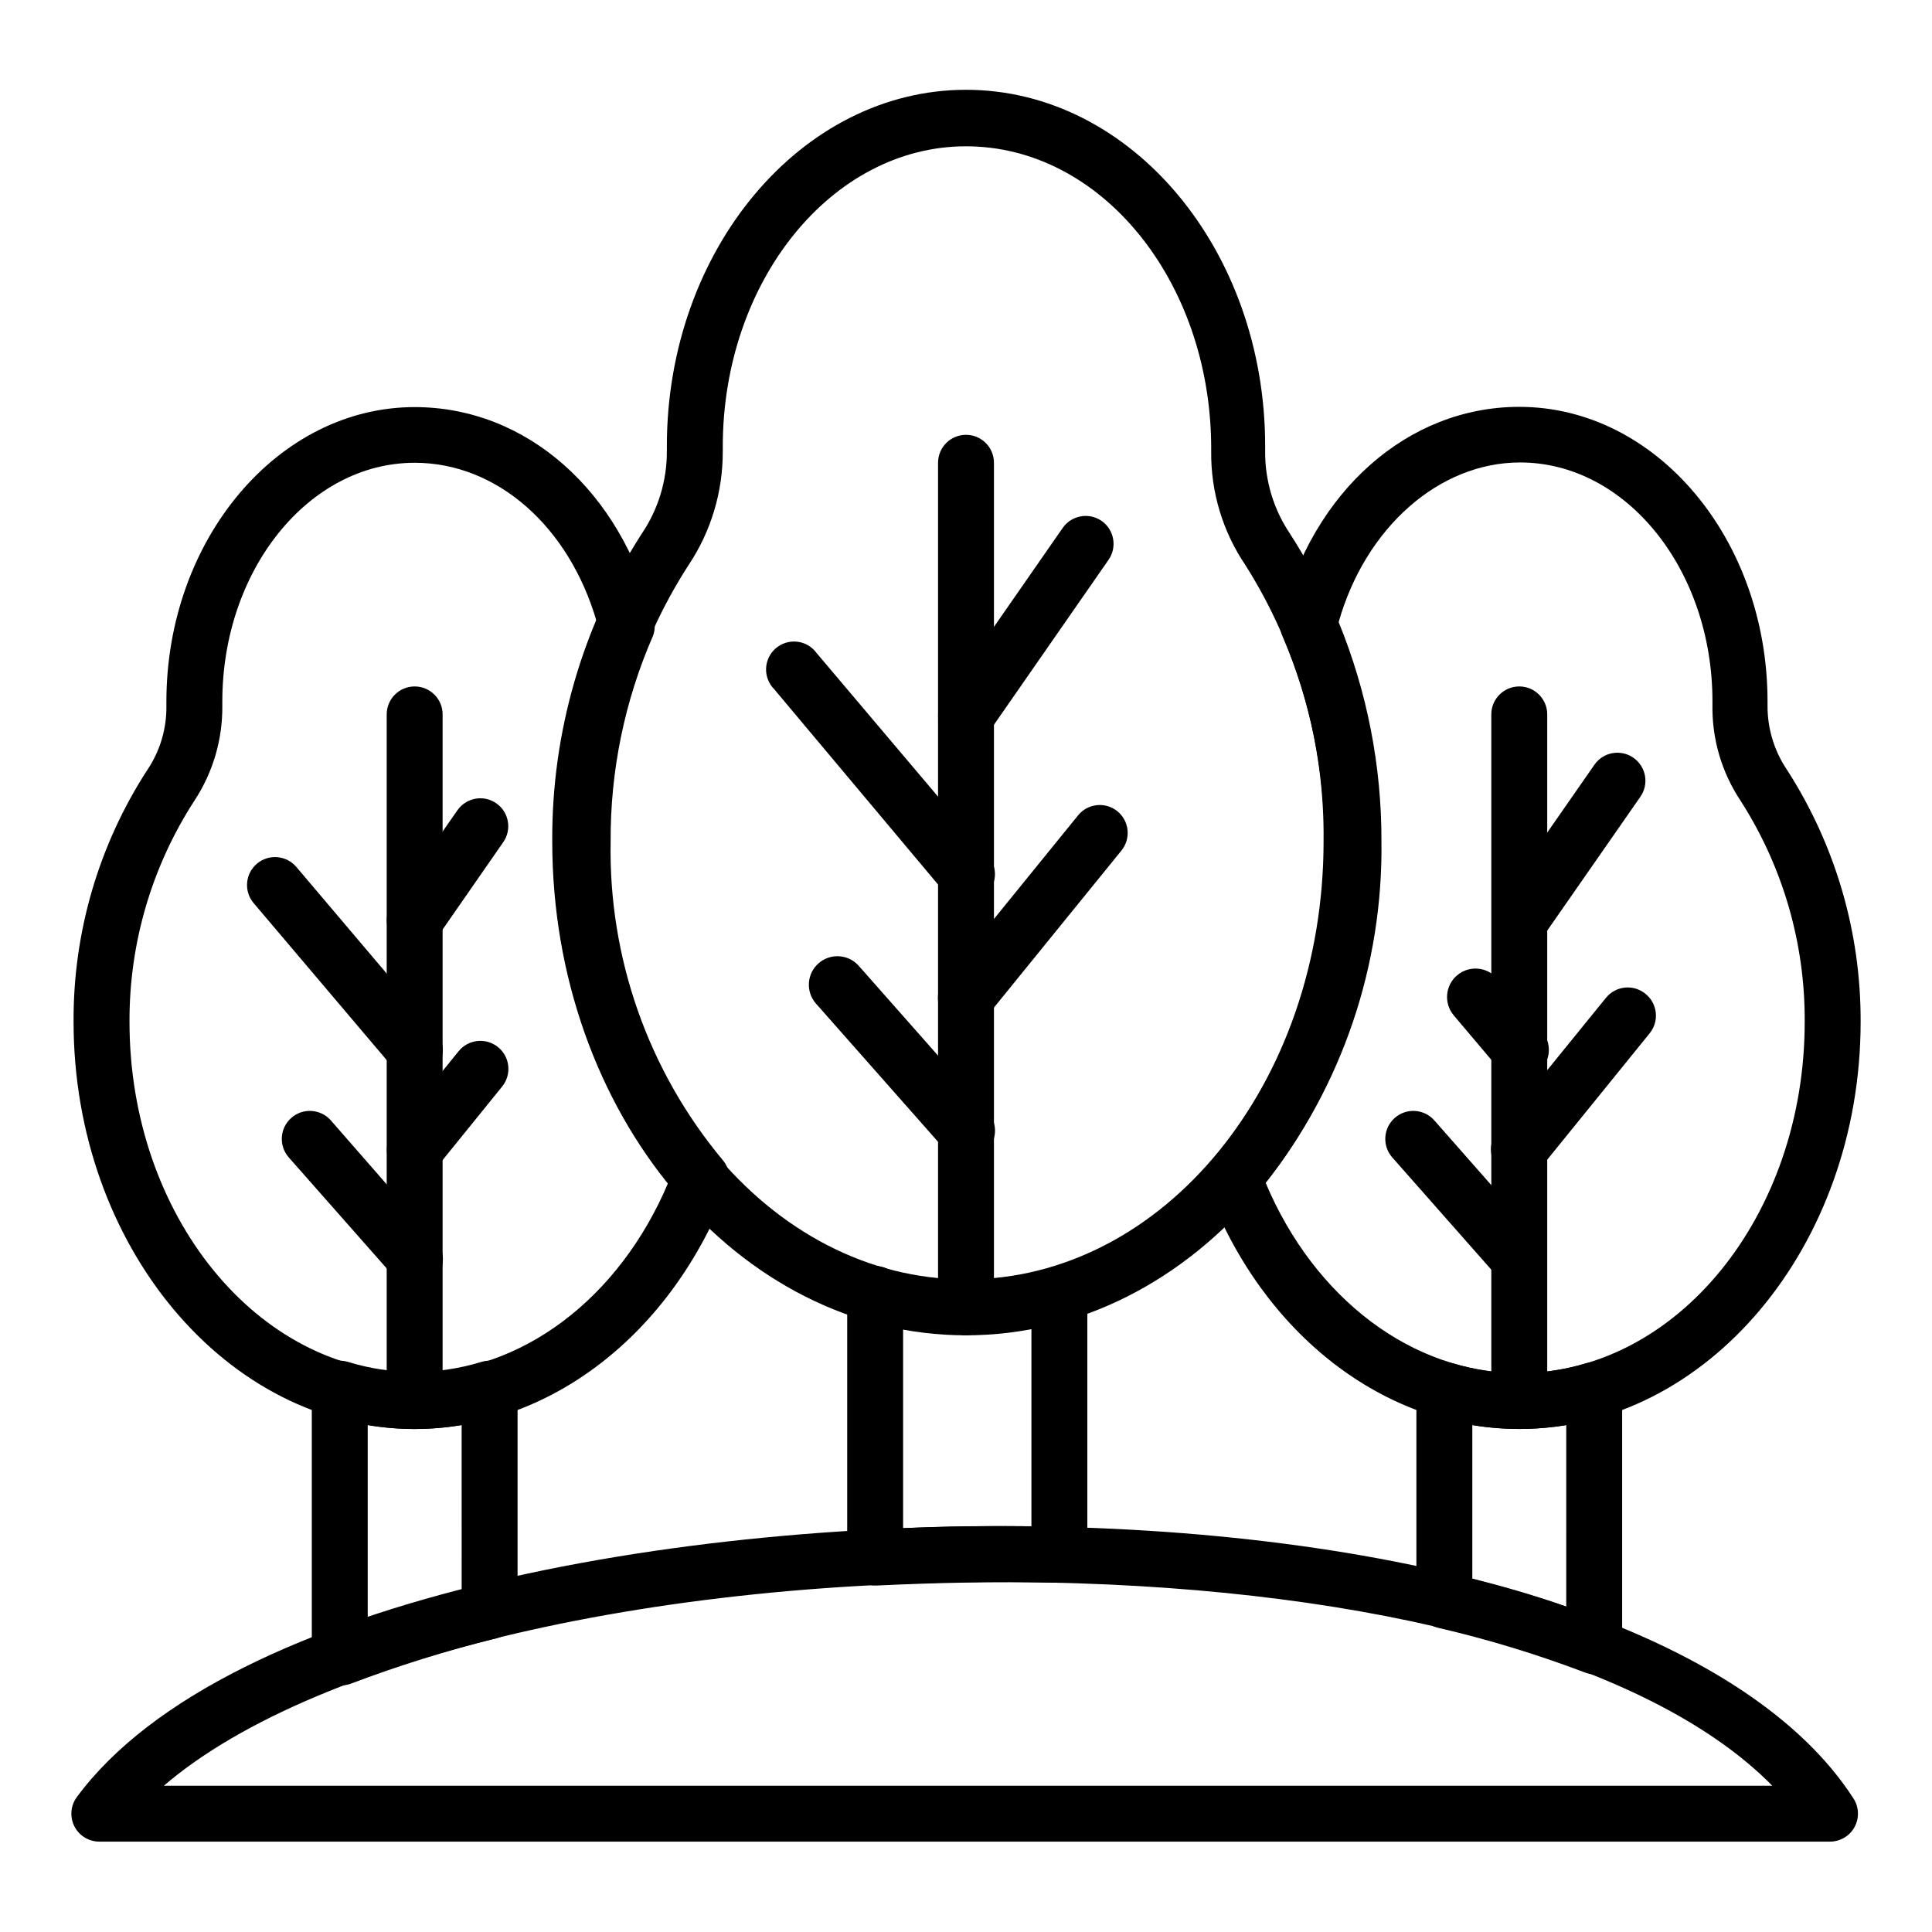
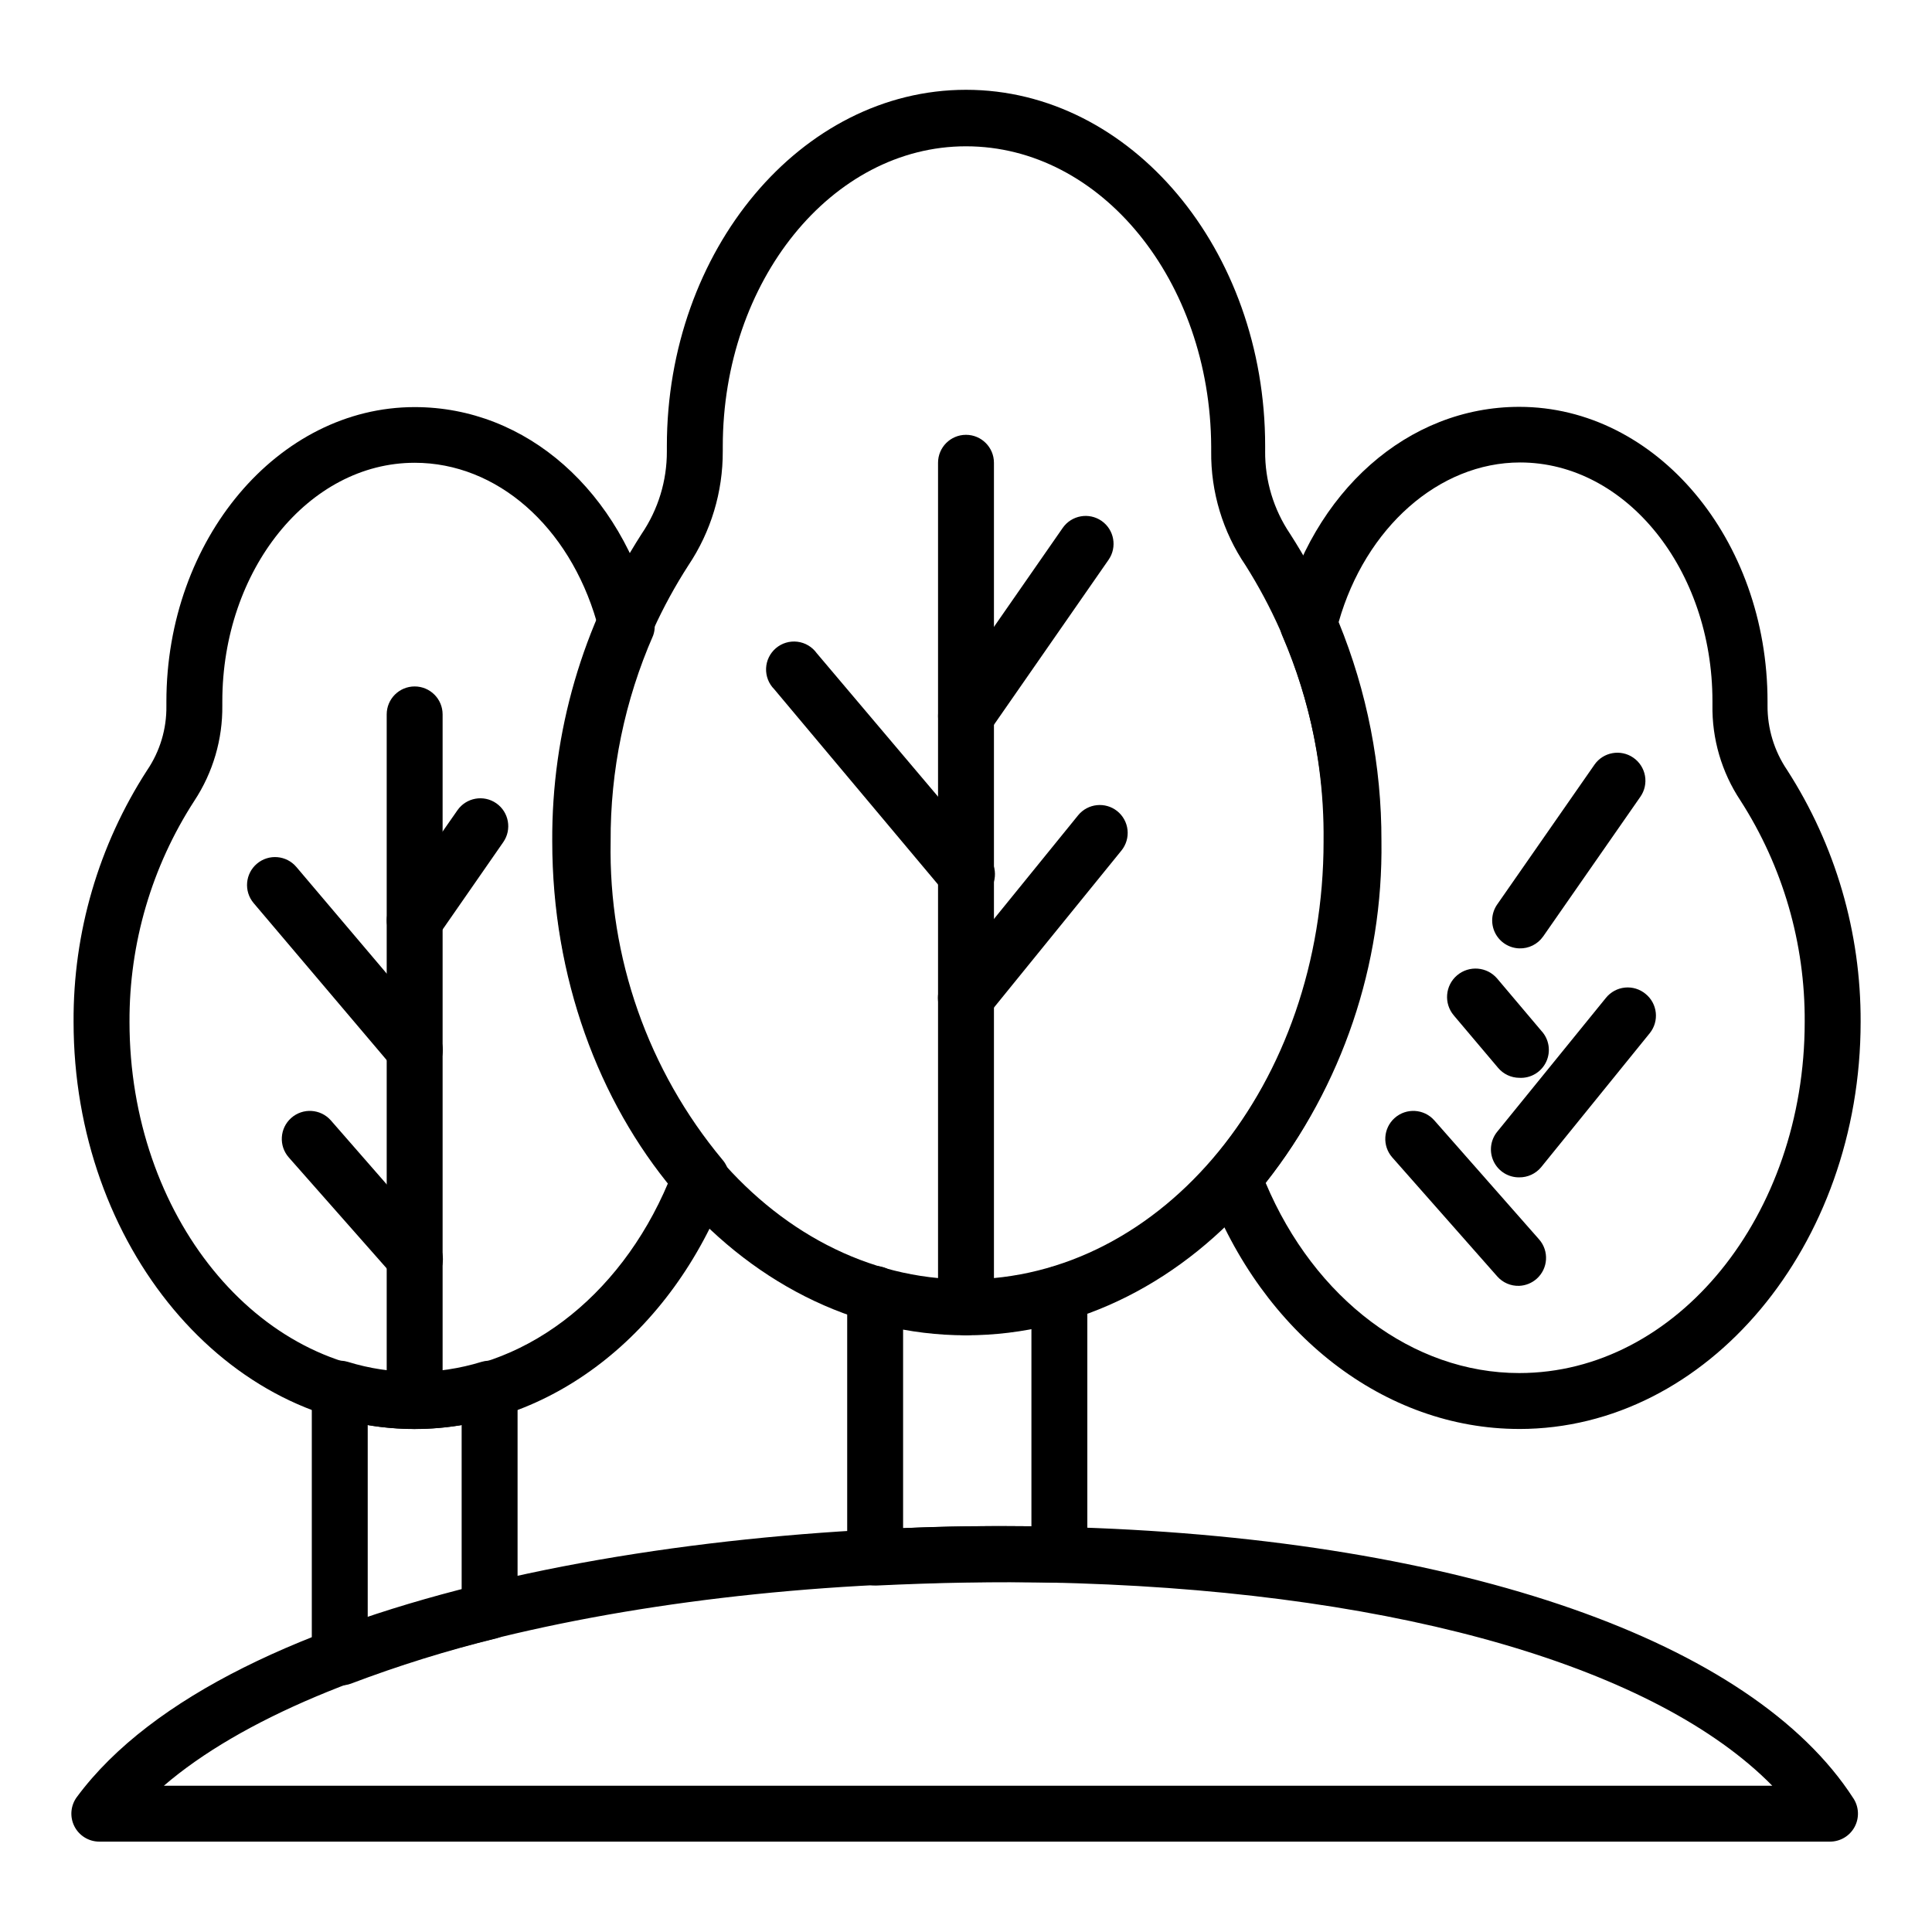
<svg xmlns="http://www.w3.org/2000/svg" fill="#000000" width="800px" height="800px" version="1.1" viewBox="144 144 512 512">
  <g>
-     <path d="m566.48 587.67c-0.914 0.008-1.82-0.168-2.664-0.52-12.637-4.793-25.586-8.727-38.75-11.781-3.418-0.805-5.801-3.898-5.707-7.406v-55.641c-0.004-2.375 1.125-4.606 3.039-6.004 1.91-1.371 4.356-1.758 6.594-1.035 11.52 3.519 23.824 3.519 35.34 0 2.262-0.68 4.711-0.238 6.594 1.184 1.867 1.398 2.965 3.594 2.965 5.926v67.941c0.02 2.453-1.172 4.754-3.188 6.148-1.266 0.789-2.731 1.199-4.223 1.188zm-32.305-25.34c8.742 2.223 17.113 4.668 24.895 7.41l0.004-48.086c-8.242 1.371-16.652 1.371-24.895 0z" />
    <path d="m546.62 522.69c-35.637 0-68.09-25.117-82.684-63.938v-0.004c-0.918-2.539-0.379-5.379 1.406-7.406 19.699-23.625 30.223-53.562 29.637-84.316 0.074-18.723-3.707-37.258-11.113-54.453-0.664-1.488-0.82-3.156-0.445-4.742 8.449-33.785 33.785-56.012 63.199-56.012 36.305 0 65.793 35.043 65.793 78.09v1.039-0.004c-0.043 6.102 1.766 12.066 5.188 17.117 12.812 19.898 19.578 43.086 19.484 66.754 0 59.273-40.602 107.88-90.465 107.88zm-67.199-65.199c12.965 30.746 38.973 50.383 67.199 50.383 41.715-0.004 75.645-41.715 75.645-93.059 0.125-20.797-5.793-41.184-17.039-58.68-4.977-7.5-7.562-16.336-7.41-25.34v-0.965c0-34.895-22.895-63.273-50.973-63.273-21.484 0-40.973 17.262-48.086 42.305l0.004 0.004c7.531 18.41 11.383 38.121 11.336 58.012 0.449 32.828-10.379 64.812-30.676 90.613z" />
-     <path d="m546.62 522.69c-4.09 0-7.406-3.316-7.406-7.41v-181.96c0-4.09 3.316-7.406 7.406-7.406 4.094 0 7.41 3.316 7.41 7.406v181.96c0 1.965-0.781 3.852-2.172 5.238-1.387 1.391-3.273 2.172-5.238 2.172z" />
    <path d="m546.62 395.33c-2.715-0.086-5.164-1.648-6.387-4.078-1.219-2.426-1.016-5.324 0.535-7.555l25.781-37.043v-0.004c2.336-3.348 6.941-4.176 10.301-1.852 1.629 1.125 2.742 2.852 3.09 4.801 0.348 1.949-0.098 3.957-1.238 5.574l-25.781 37.043h-0.004c-1.441 2.031-3.809 3.199-6.297 3.113z" />
    <path d="m546.62 429.63c-2.176-0.016-4.234-0.992-5.629-2.664l-11.707-13.855c-2.699-3.172-2.32-7.934 0.852-10.633s7.93-2.32 10.633 0.852l11.707 13.855c2.062 2.215 2.57 5.465 1.281 8.203-1.289 2.738-4.113 4.422-7.137 4.242z" />
    <path d="m546.62 456.01c-2.875 0.039-5.512-1.59-6.766-4.18-1.254-2.586-0.898-5.664 0.914-7.898l28.82-35.488c1.246-1.547 3.062-2.531 5.043-2.727 1.977-0.195 3.953 0.414 5.477 1.688 3.156 2.566 3.652 7.195 1.113 10.375l-28.82 35.562c-1.43 1.711-3.551 2.691-5.781 2.668z" />
    <path d="m546.62 484.76c-2.231 0.086-4.379-0.84-5.852-2.519l-27.785-31.488c-2.719-3.07-2.438-7.762 0.629-10.484 3.07-2.719 7.766-2.438 10.484 0.629l27.785 31.562c2.695 3.07 2.398 7.746-0.668 10.449-1.273 1.125-2.894 1.777-4.594 1.852z" />
    <path d="m234.04 590.63c-4.094 0-7.41-3.32-7.41-7.41v-70.902c-0.105-2.402 0.965-4.707 2.863-6.18 1.898-1.473 4.394-1.93 6.695-1.23 11.535 3.559 23.875 3.559 35.414 0 2.262-0.68 4.711-0.238 6.594 1.184 1.867 1.398 2.965 3.598 2.965 5.93v58.754-0.004c0.102 3.488-2.246 6.574-5.633 7.41-13.07 3.223-25.938 7.231-38.527 12.004-0.945 0.348-1.953 0.5-2.961 0.445zm7.41-68.977v51.047c7.926-2.668 16.227-5.113 24.895-7.41l-0.004-43.641c-8.238 1.406-16.656 1.406-24.895 0z" />
    <path d="m253.89 522.69c-49.863 0-90.391-48.602-90.391-107.88-0.137-23.648 6.637-46.824 19.484-66.68 3.41-5.023 5.195-10.973 5.113-17.043v-1.113c0-43.047 29.637-78.09 65.793-78.09 29.637 0 54.754 22.227 63.199 55.789v0.004c0.555 1.531 0.555 3.211 0 4.742-7.531 17.211-11.367 35.812-11.262 54.602-0.578 30.754 9.941 60.688 29.633 84.316 1.762 2.043 2.273 4.879 1.336 7.406-14.746 38.824-47.195 63.941-82.906 63.941zm0-256.05c-28.078 0-50.973 28.375-50.973 63.273v1.039-0.004c0.105 8.973-2.477 17.773-7.41 25.266-11.305 17.449-17.277 37.816-17.188 58.605 0 51.27 33.934 92.984 75.57 92.984 28.227 0 54.234-19.633 67.199-50.383-20.172-25.828-30.914-57.77-30.453-90.539-0.102-19.957 3.805-39.734 11.484-58.16-7.332-25.262-26.449-42.082-48.23-42.082z" />
    <path d="m253.89 522.69c-4.094 0-7.41-3.316-7.41-7.41v-181.96c0-4.09 3.316-7.406 7.41-7.406 4.09 0 7.406 3.316 7.406 7.406v181.96c0 1.965-0.777 3.852-2.168 5.238-1.391 1.391-3.273 2.172-5.238 2.172z" />
    <path d="m253.89 395.33c-1.512-0.004-2.984-0.469-4.223-1.336-3.352-2.336-4.18-6.941-1.852-10.297l17.41-24.969c2.336-3.352 6.941-4.18 10.297-1.852 3.352 2.336 4.18 6.941 1.852 10.297l-17.336 24.969c-1.398 2.016-3.699 3.207-6.148 3.188z" />
    <path d="m253.89 429.63c-2.168 0-4.223-0.945-5.633-2.59l-37.043-43.711v-0.004c-2.641-3.129-2.242-7.809 0.887-10.445 3.133-2.641 7.809-2.242 10.449 0.887l37.043 43.711v0.004c1.27 1.504 1.891 3.449 1.723 5.406-0.168 1.961-1.105 3.773-2.609 5.039-1.355 1.121-3.062 1.727-4.816 1.703z" />
-     <path d="m253.97 456.09c-2.863 0.008-5.473-1.633-6.711-4.211-1.234-2.582-0.871-5.644 0.93-7.867l17.336-21.41h0.004c2.578-3.195 7.254-3.691 10.445-1.113s3.688 7.254 1.109 10.445l-17.336 21.414c-1.41 1.742-3.535 2.75-5.777 2.742z" />
    <path d="m253.89 484.76c-2.129-0.004-4.152-0.922-5.559-2.519l-27.781-31.488c-2.723-3.07-2.441-7.762 0.629-10.484 3.07-2.719 7.762-2.438 10.484 0.629l27.559 31.562c2.875 2.891 2.875 7.559 0 10.449-1.461 1.297-3.379 1.961-5.332 1.852z" />
    <path d="m375.92 564.18c-1.906-0.008-3.738-0.75-5.109-2.074-1.461-1.391-2.289-3.316-2.297-5.332v-69.867c0-4.094 3.316-7.41 7.406-7.41 4.094 0 7.41 3.316 7.41 7.41v62.086c11.113-0.52 22.227-0.668 34.008-0.52v-61.566c0-4.094 3.316-7.41 7.41-7.41 4.09 0 7.406 3.316 7.406 7.41v69.125c-0.027 1.992-0.855 3.887-2.297 5.262-1.371 1.465-3.324 2.254-5.332 2.148-16.375-0.371-32.598 0-48.23 0.742z" />
    <path d="m400 497.87c-60.457 0-109.65-58.68-109.65-130.92-0.168-28.891 8.07-57.203 23.707-81.496 4.375-6.449 6.699-14.066 6.668-21.859v-1.406c0-51.863 35.562-94.391 79.277-94.391 43.711 0 79.277 42.379 79.277 94.391v1.406h-0.004c-0.055 7.785 2.242 15.402 6.594 21.859 15.637 24.293 23.875 52.605 23.711 81.496 0.297 72.238-48.898 130.92-109.58 130.92zm0-315.1c-35.562 0-64.457 35.711-64.457 79.574v1.258l-0.004-0.004c0.047 10.762-3.125 21.289-9.113 30.23-14.043 21.789-21.434 47.203-21.262 73.125 0 64.012 42.527 116.1 94.836 116.1s94.762-51.863 94.762-116.1h-0.004c0.316-25.859-6.863-51.258-20.668-73.125-6.051-8.91-9.23-19.461-9.113-30.23v-1.258c-0.223-43.859-29.117-79.57-64.977-79.57z" />
    <path d="m400 497.87c-4.094 0-7.41-3.316-7.41-7.41v-223.82c0-4.09 3.316-7.41 7.41-7.41 4.09 0 7.406 3.32 7.406 7.41v223.82c0 1.965-0.781 3.852-2.168 5.238-1.391 1.391-3.273 2.172-5.238 2.172z" />
    <path d="m400 341.17c-2.758-0.004-5.281-1.539-6.555-3.981-1.277-2.441-1.094-5.387 0.477-7.652l31.711-45.641c2.336-3.348 6.941-4.176 10.301-1.852 3.348 2.336 4.176 6.941 1.852 10.301l-31.711 45.641v-0.004c-1.383 1.992-3.652 3.184-6.074 3.188z" />
    <path d="m400 383.03c-2.191 0.023-4.281-0.926-5.707-2.594l-45.121-53.789c-1.457-1.465-2.238-3.473-2.152-5.539 0.086-2.062 1.031-4 2.609-5.34 1.574-1.336 3.637-1.953 5.691-1.703 2.051 0.25 3.906 1.348 5.113 3.027l45.492 53.789c1.27 1.5 1.887 3.445 1.723 5.406-0.168 1.961-1.109 3.773-2.613 5.039-1.41 1.172-3.203 1.777-5.035 1.703z" />
    <path d="m400 415.86c-1.699 0.004-3.348-0.57-4.668-1.633-1.539-1.234-2.519-3.031-2.731-4.992-0.207-1.961 0.375-3.922 1.617-5.453l35.488-43.711v-0.004c2.566-3.152 7.199-3.648 10.375-1.109 1.535 1.234 2.519 3.031 2.727 4.992 0.207 1.961-0.375 3.922-1.617 5.453l-35.488 43.711v0.004c-1.395 1.719-3.488 2.727-5.703 2.742z" />
-     <path d="m400 451.2c-2.129-0.004-4.152-0.922-5.559-2.519l-34.23-38.75c-2.738-3.148-2.41-7.926 0.742-10.668 3.152-2.742 7.926-2.41 10.668 0.742l34.23 38.75v-0.004c2.695 3.07 2.398 7.746-0.668 10.449-1.402 1.312-3.262 2.031-5.184 2z" />
    <path d="m629.08 632.05h-458.76c-2.805 0-5.371-1.586-6.625-4.094-1.258-2.512-0.984-5.516 0.699-7.762 39.785-53.715 165.44-74.68 265.24-71.422 101.88 3.336 178.7 30.156 205.52 71.793h0.004c1.5 2.281 1.625 5.203 0.324 7.606-1.301 2.402-3.816 3.891-6.551 3.879zm-441.65-14.816h426.24c-30.523-31.043-97.574-50.828-184.04-53.641-104.76-3.41-201.52 18.668-242.2 53.641z" />
  </g>
</svg>